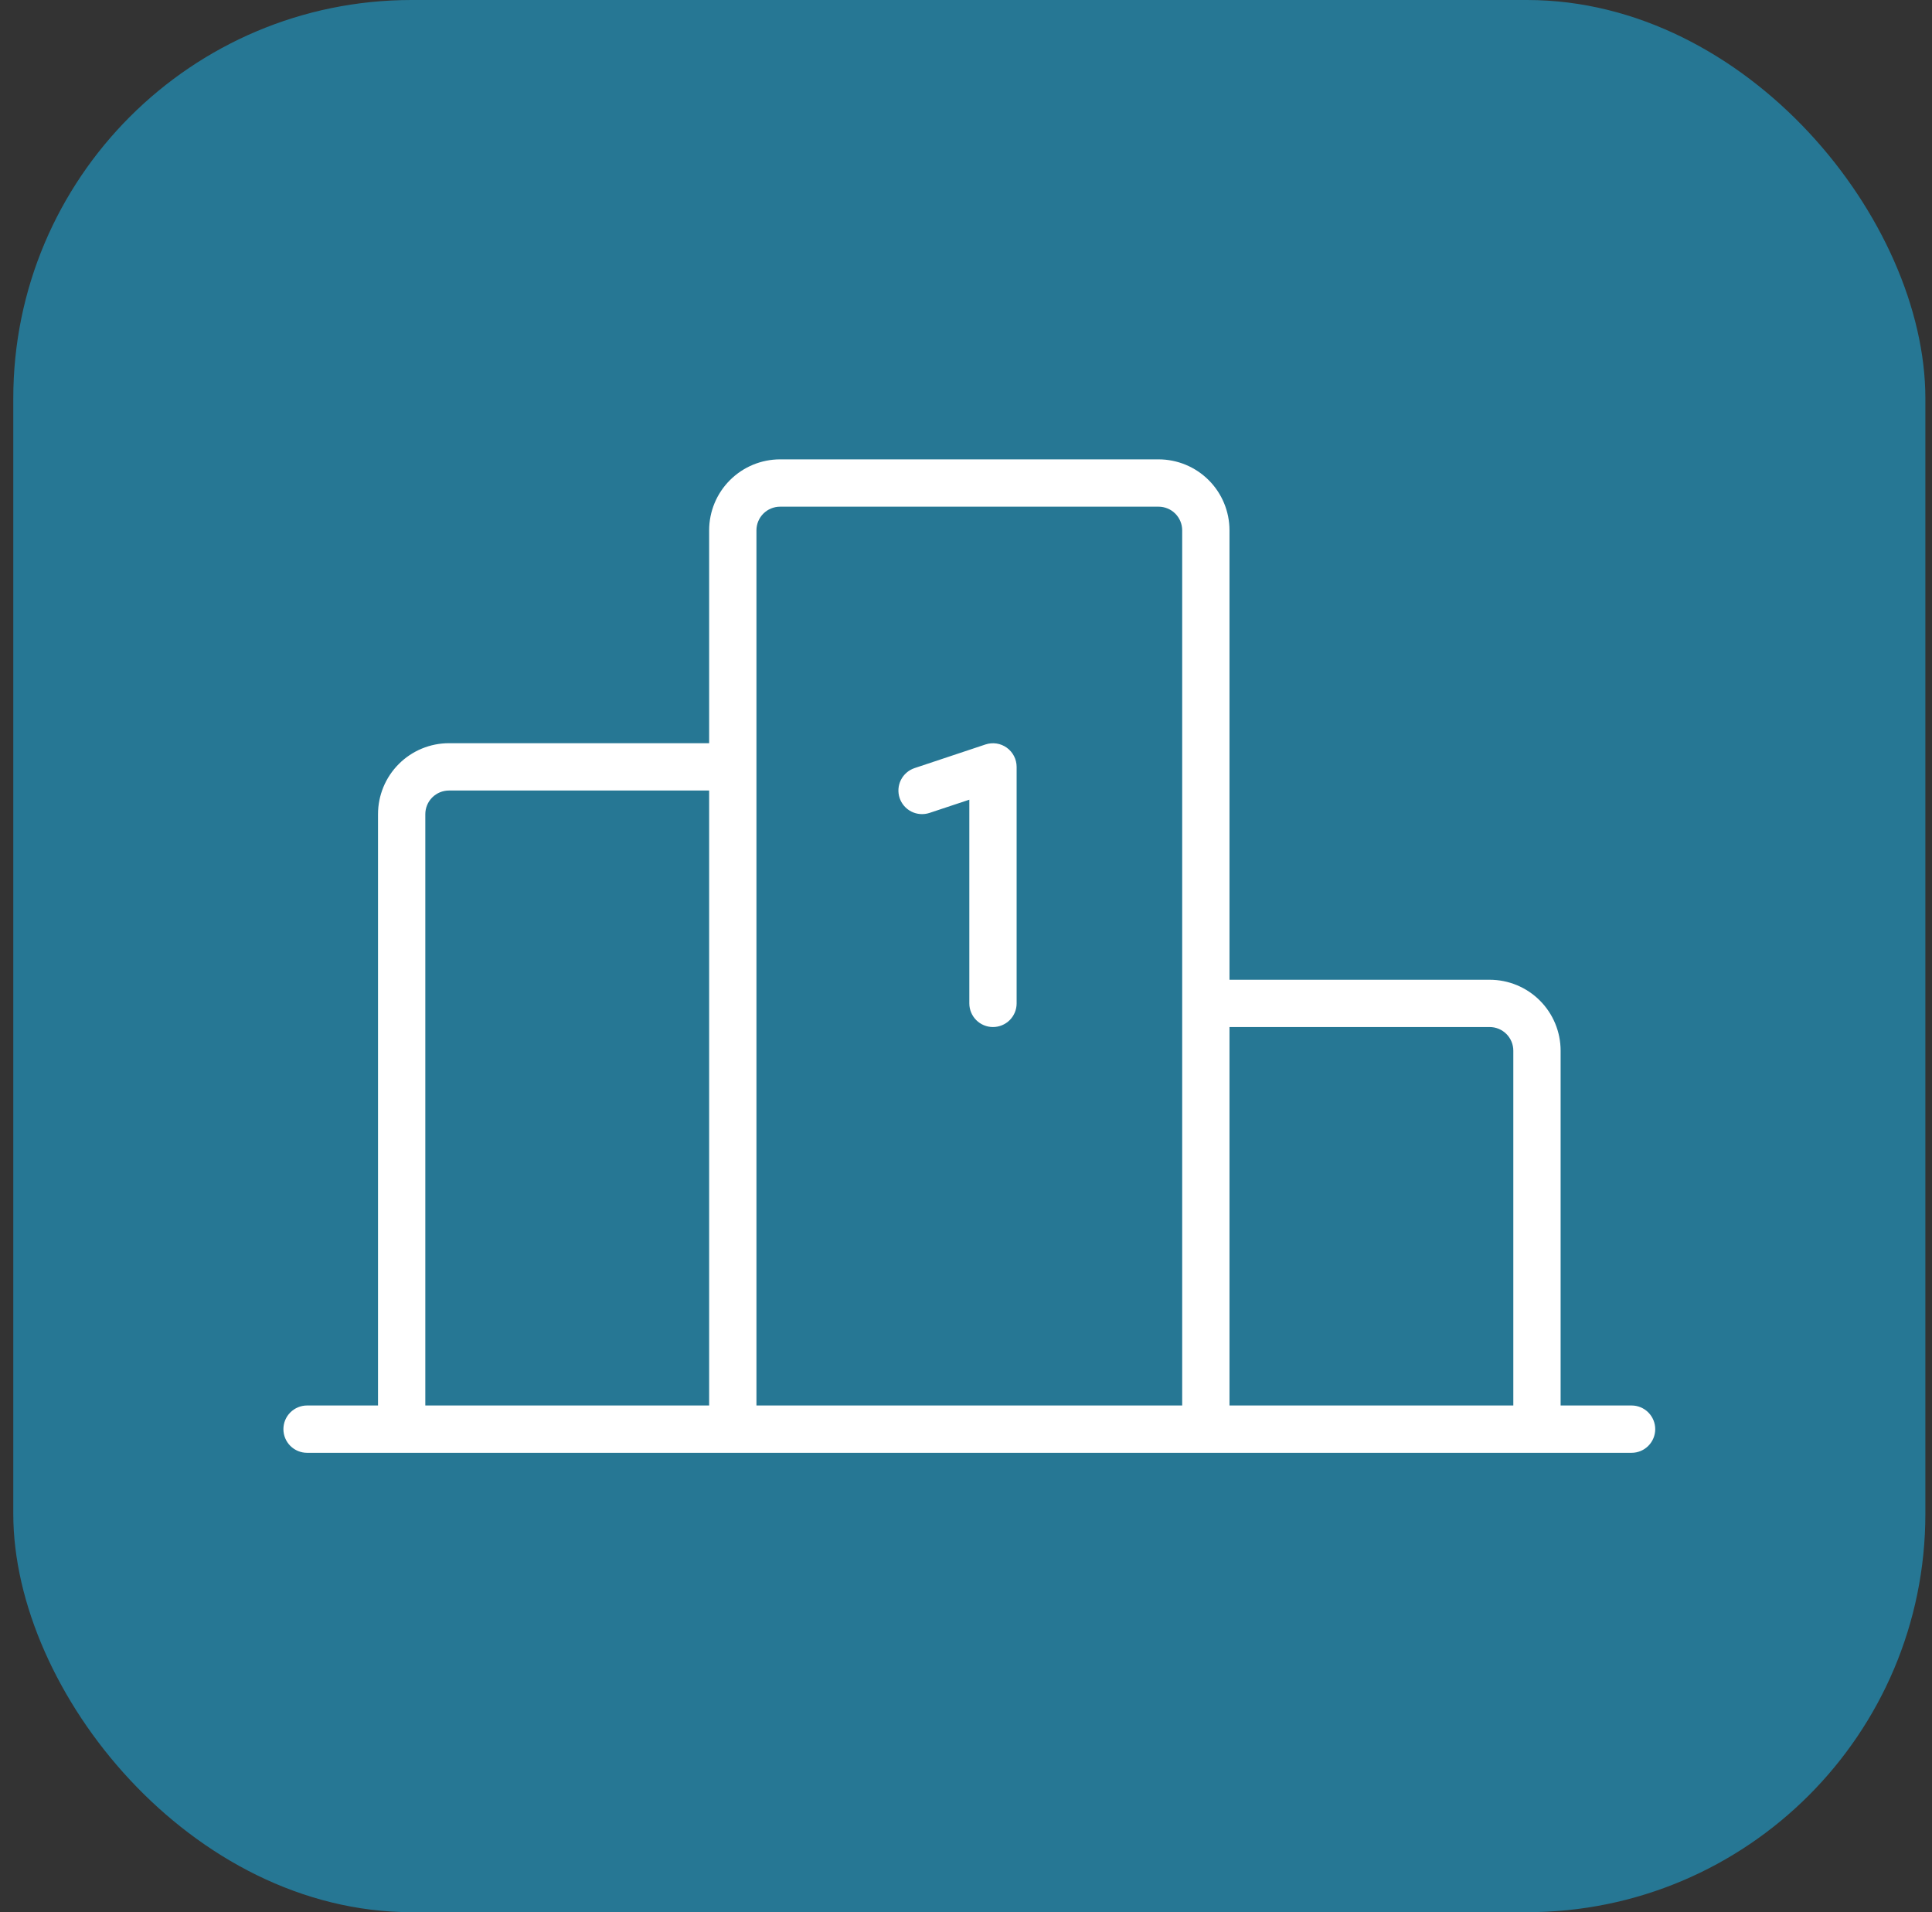
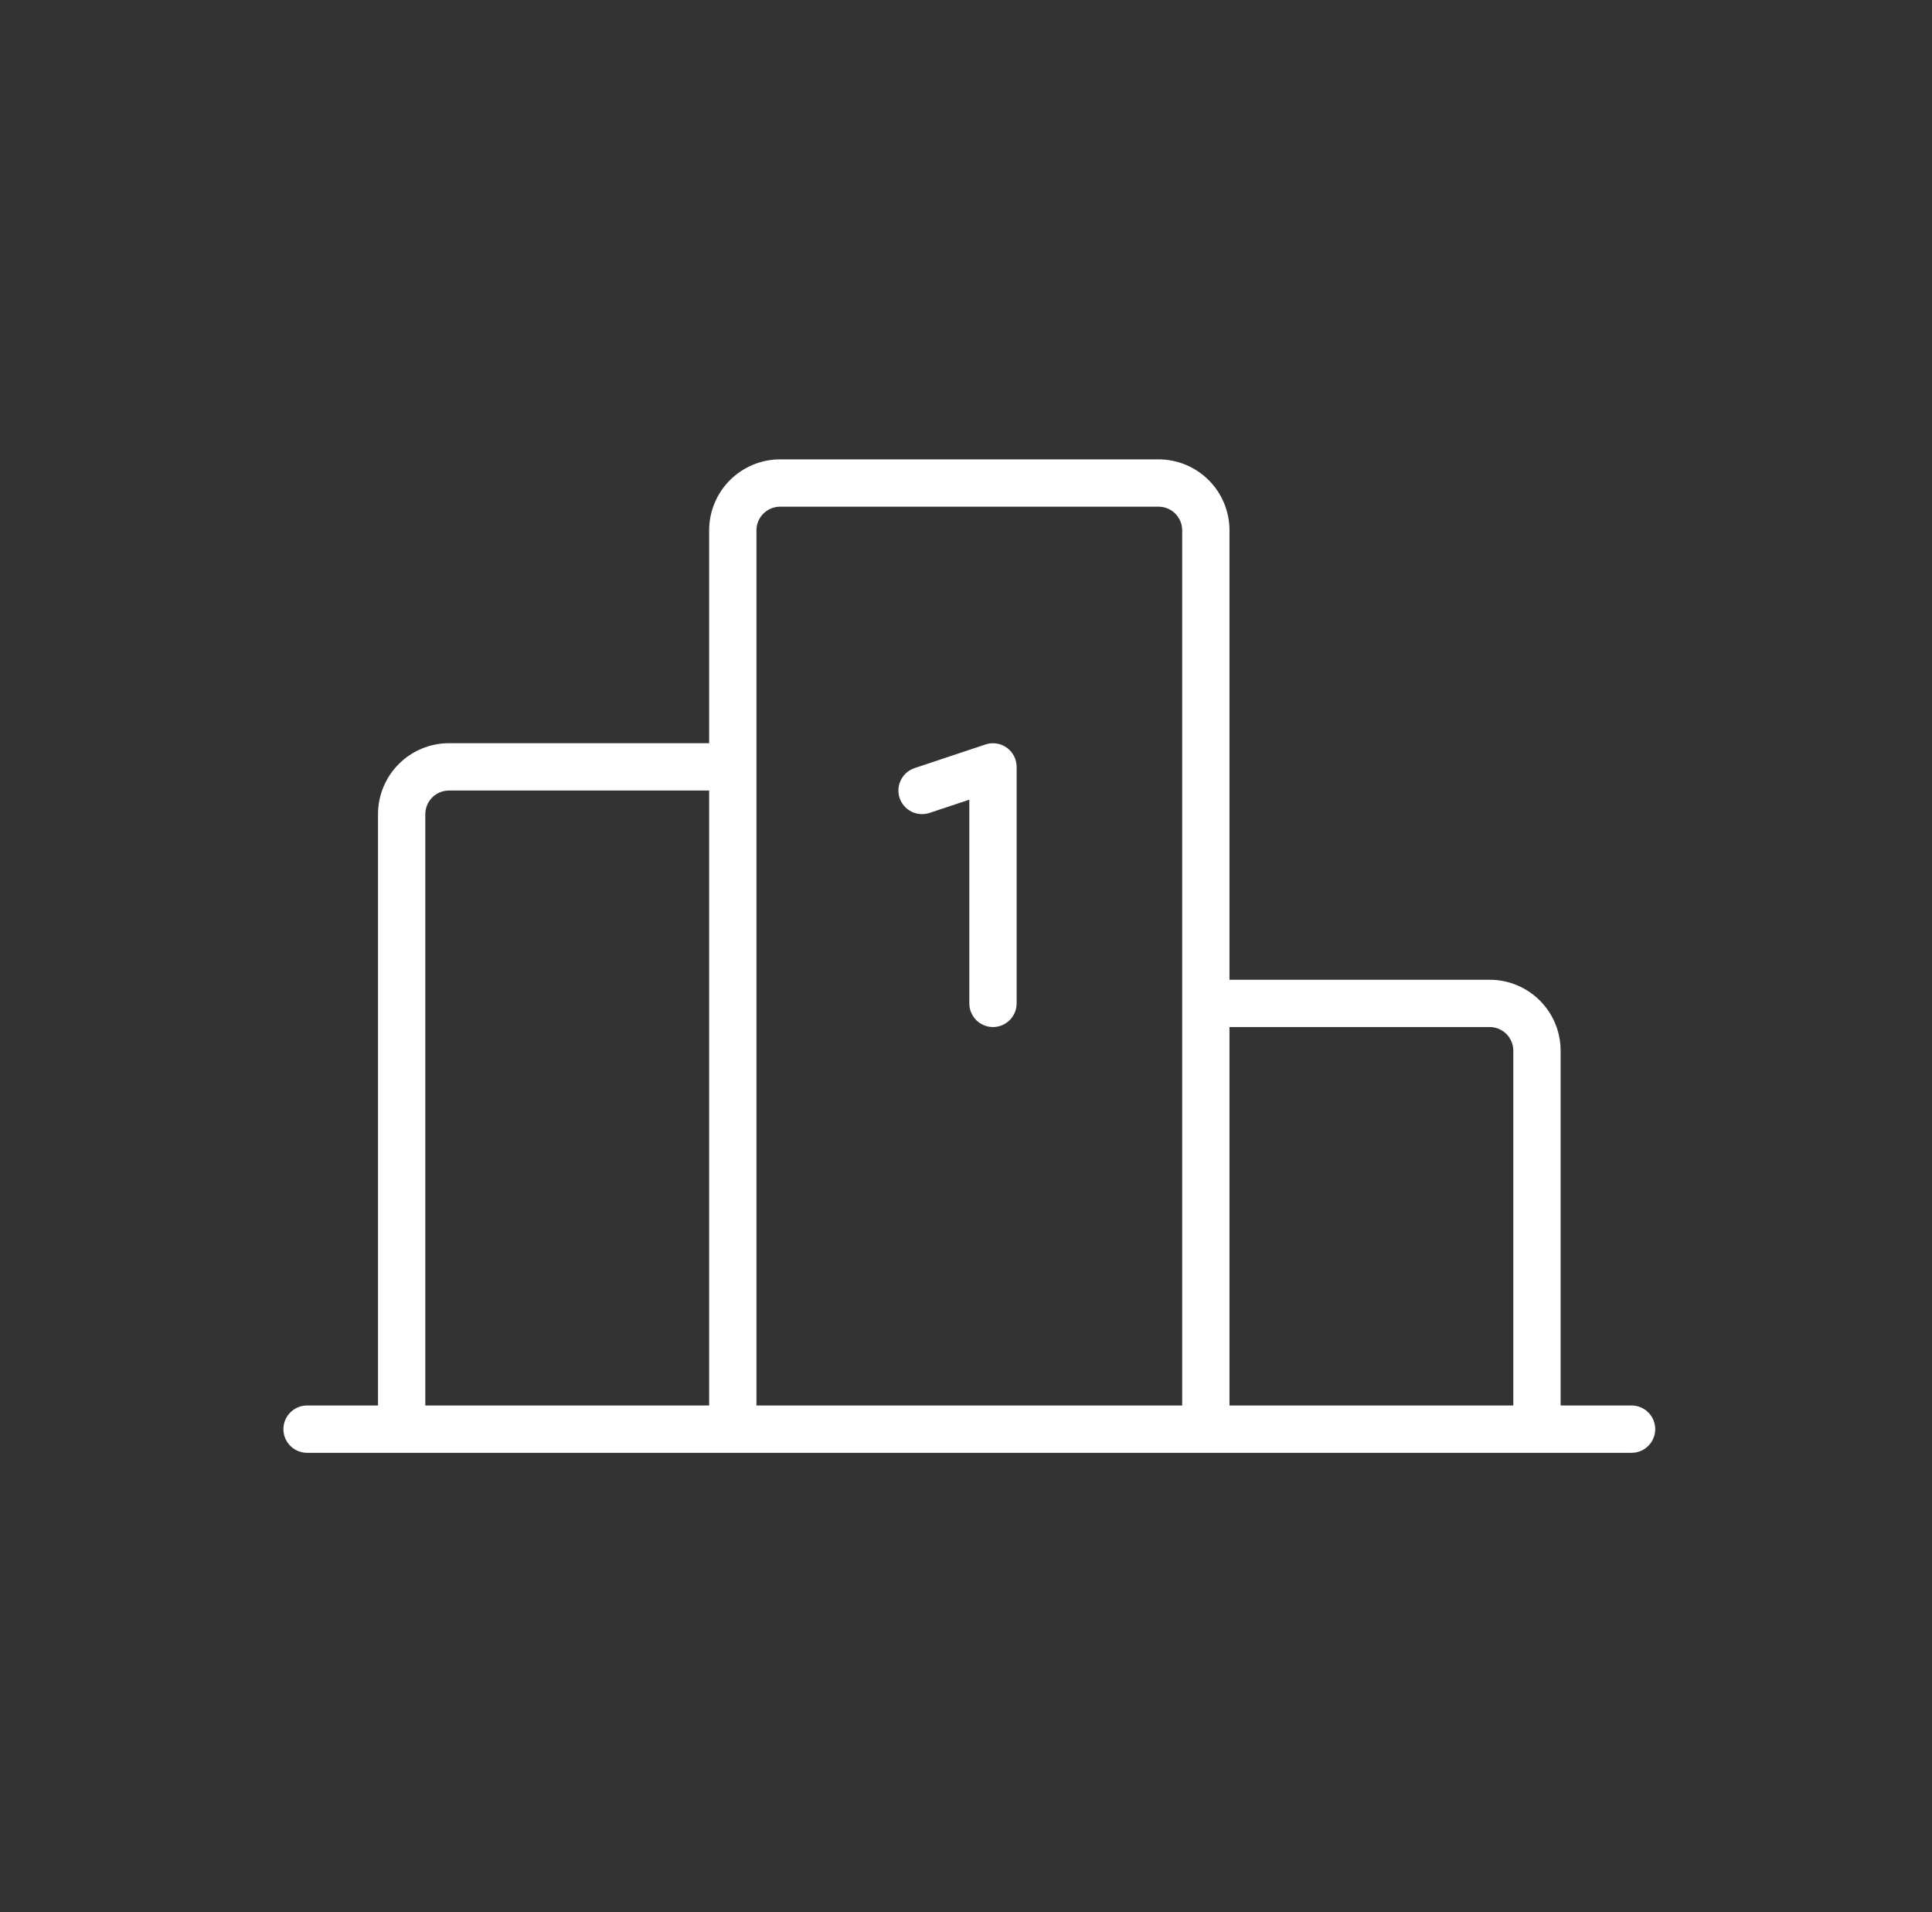
<svg xmlns="http://www.w3.org/2000/svg" width="97" height="96" viewBox="0 0 97 96" fill="none">
  <rect x="0" y="0" width="97" height="96" fill="#333333" stroke="none" />
-   <rect x="0.667" width="96" height="96" rx="20" fill="#267794" />
  <path d="M45.167 40.062C45.068 39.763 45.092 39.438 45.232 39.157C45.373 38.876 45.62 38.662 45.918 38.562L49.48 37.375C49.658 37.316 49.848 37.3 50.034 37.328C50.22 37.356 50.396 37.429 50.548 37.538C50.701 37.648 50.825 37.793 50.911 37.96C50.997 38.127 51.041 38.312 51.042 38.5V50.375C51.042 50.69 50.917 50.992 50.694 51.215C50.471 51.437 50.169 51.562 49.854 51.562C49.539 51.562 49.237 51.437 49.015 51.215C48.792 50.992 48.667 50.69 48.667 50.375V40.148L46.666 40.813C46.367 40.911 46.042 40.888 45.761 40.747C45.48 40.606 45.266 40.36 45.167 40.062ZM83.104 71.75C83.104 72.065 82.979 72.367 82.756 72.59C82.534 72.812 82.232 72.938 81.917 72.938H15.417C15.102 72.938 14.8 72.812 14.577 72.59C14.354 72.367 14.229 72.065 14.229 71.75C14.229 71.435 14.354 71.133 14.577 70.91C14.8 70.688 15.102 70.562 15.417 70.562H18.979V40.875C18.979 39.93 19.355 39.024 20.023 38.356C20.691 37.688 21.597 37.312 22.542 37.312H35.604V26.625C35.604 25.68 35.98 24.774 36.648 24.106C37.316 23.438 38.222 23.062 39.167 23.062H58.167C59.112 23.062 60.018 23.438 60.686 24.106C61.354 24.774 61.729 25.68 61.729 26.625V49.188H74.792C75.737 49.188 76.643 49.563 77.311 50.231C77.979 50.899 78.354 51.805 78.354 52.75V70.562H81.917C82.232 70.562 82.534 70.688 82.756 70.91C82.979 71.133 83.104 71.435 83.104 71.75ZM61.729 51.562V70.562H75.979V52.75C75.979 52.435 75.854 52.133 75.631 51.91C75.409 51.688 75.107 51.562 74.792 51.562H61.729ZM37.979 70.562H59.354V26.625C59.354 26.31 59.229 26.008 59.006 25.785C58.784 25.563 58.482 25.438 58.167 25.438H39.167C38.852 25.438 38.55 25.563 38.327 25.785C38.104 26.008 37.979 26.31 37.979 26.625V70.562ZM21.354 70.562H35.604V39.688H22.542C22.227 39.688 21.925 39.813 21.702 40.035C21.479 40.258 21.354 40.56 21.354 40.875V70.562Z" fill="white" />
</svg>